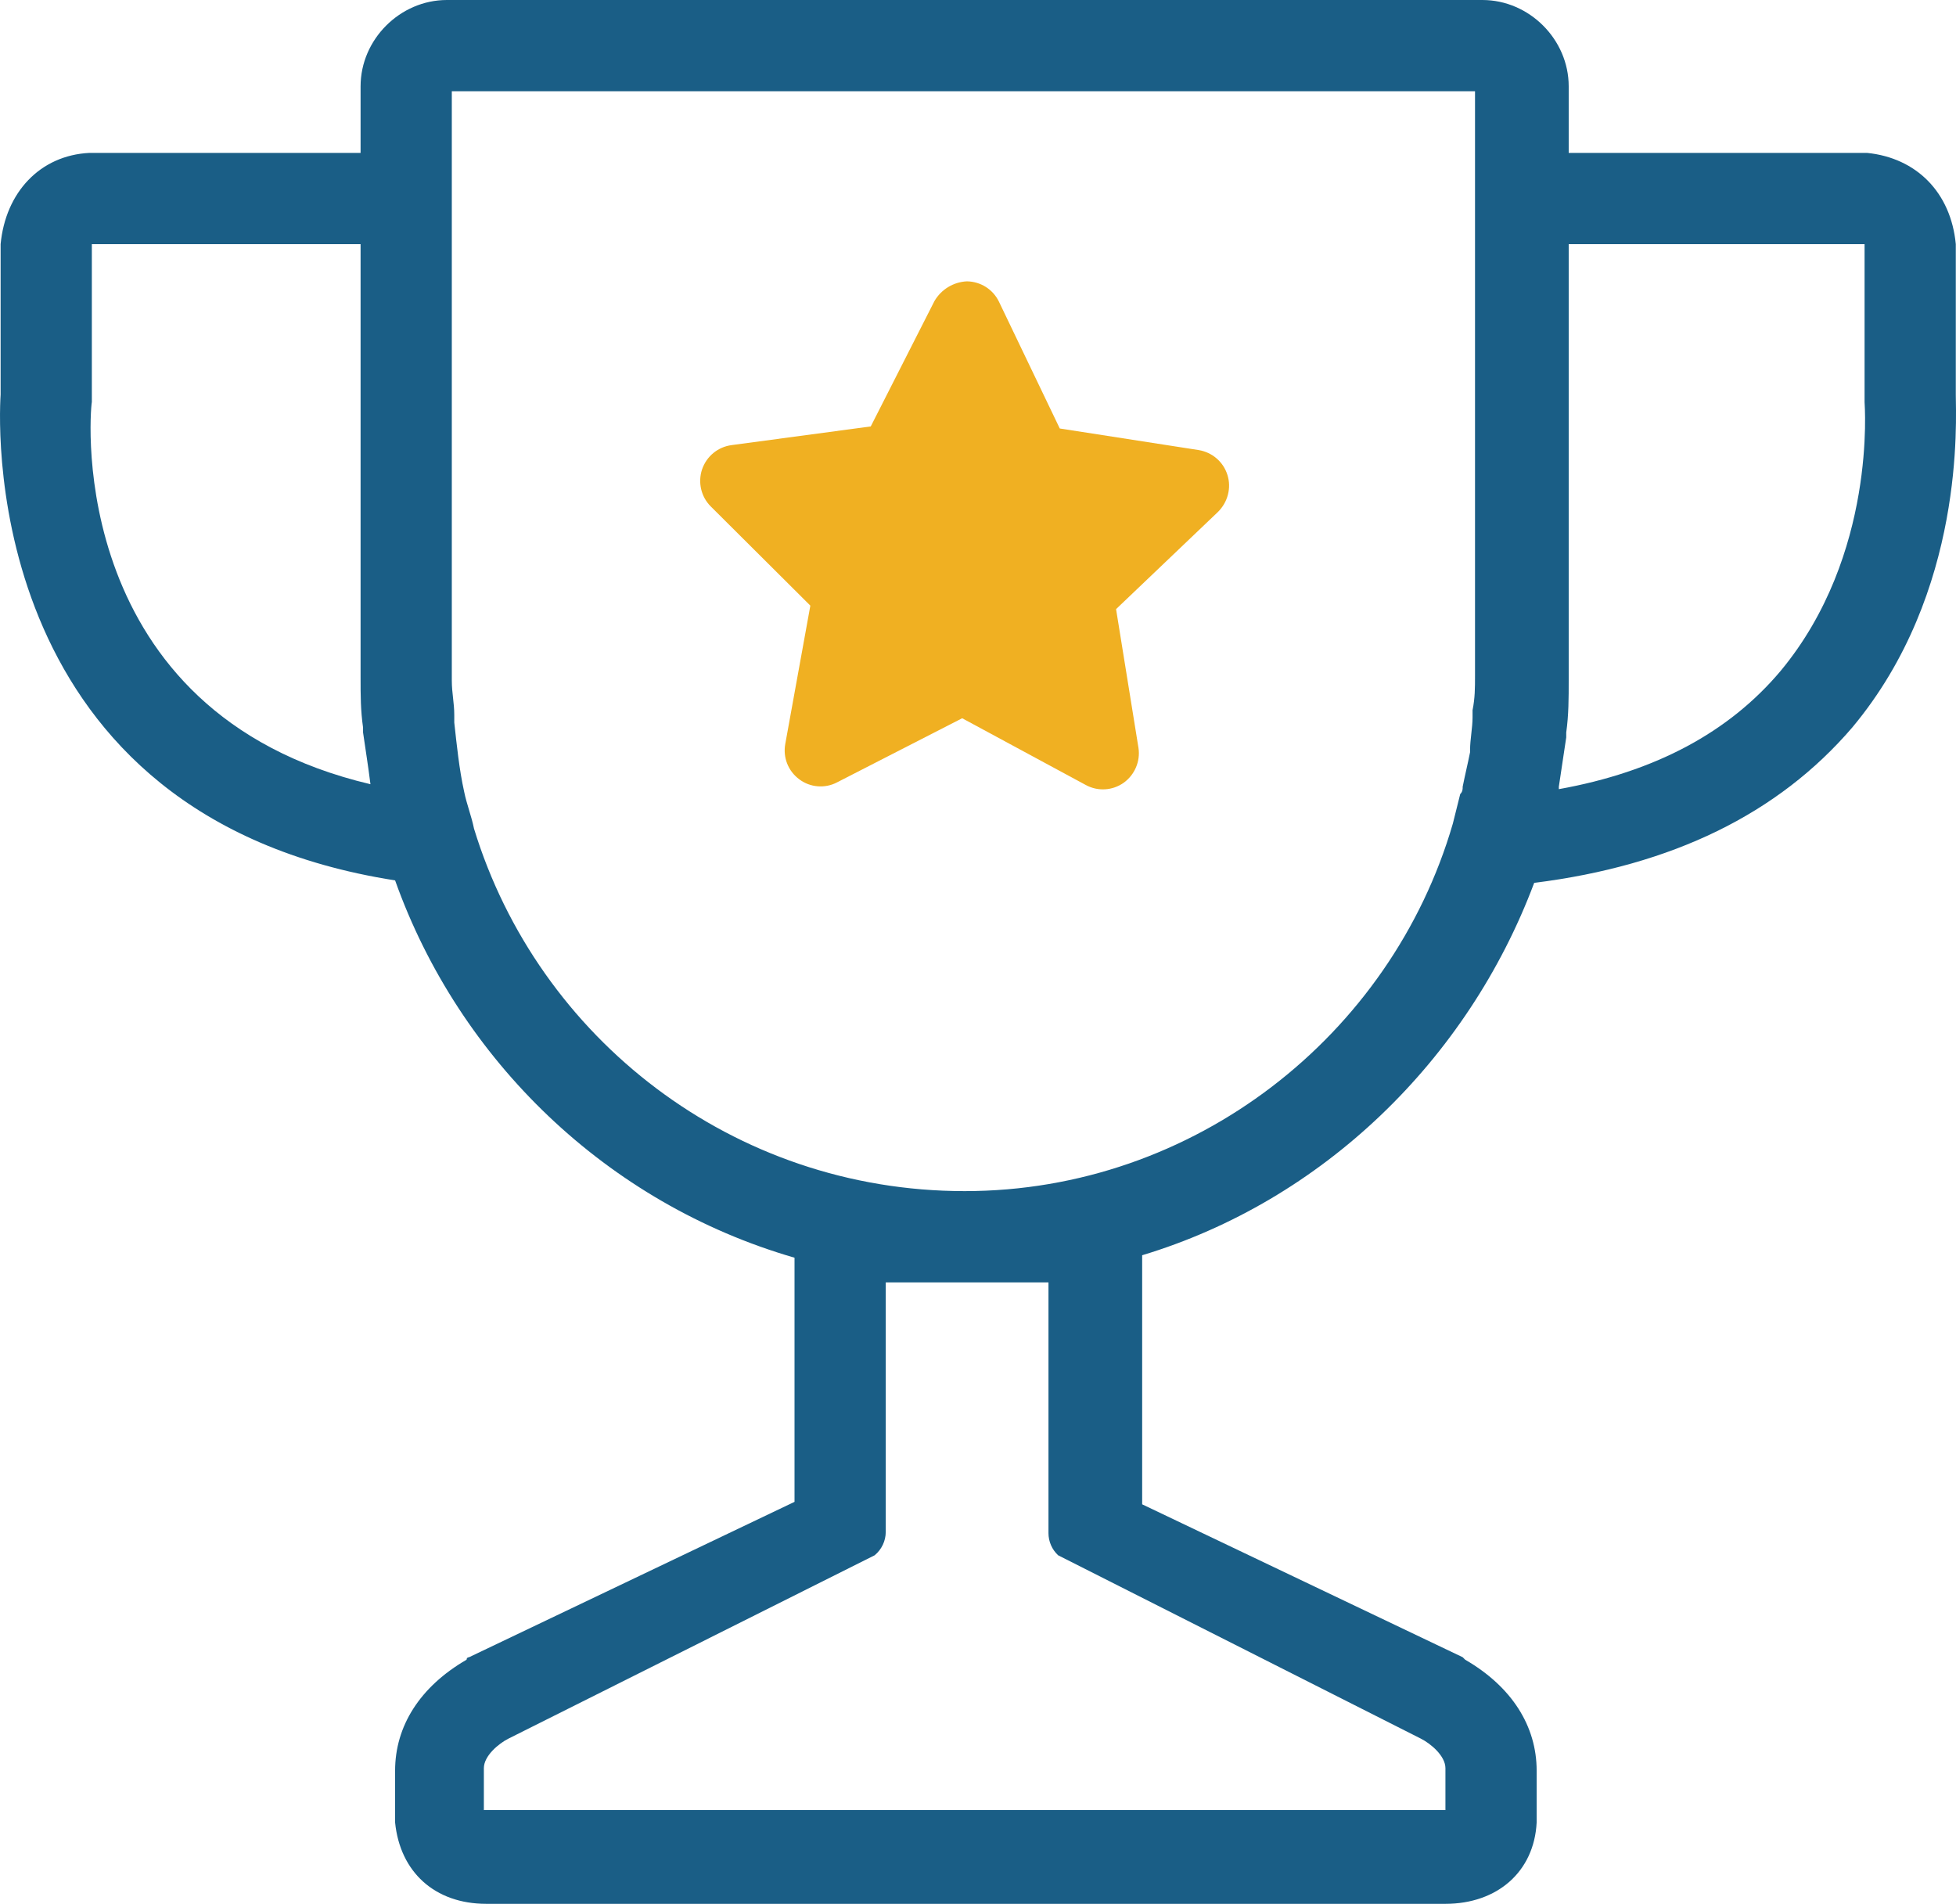
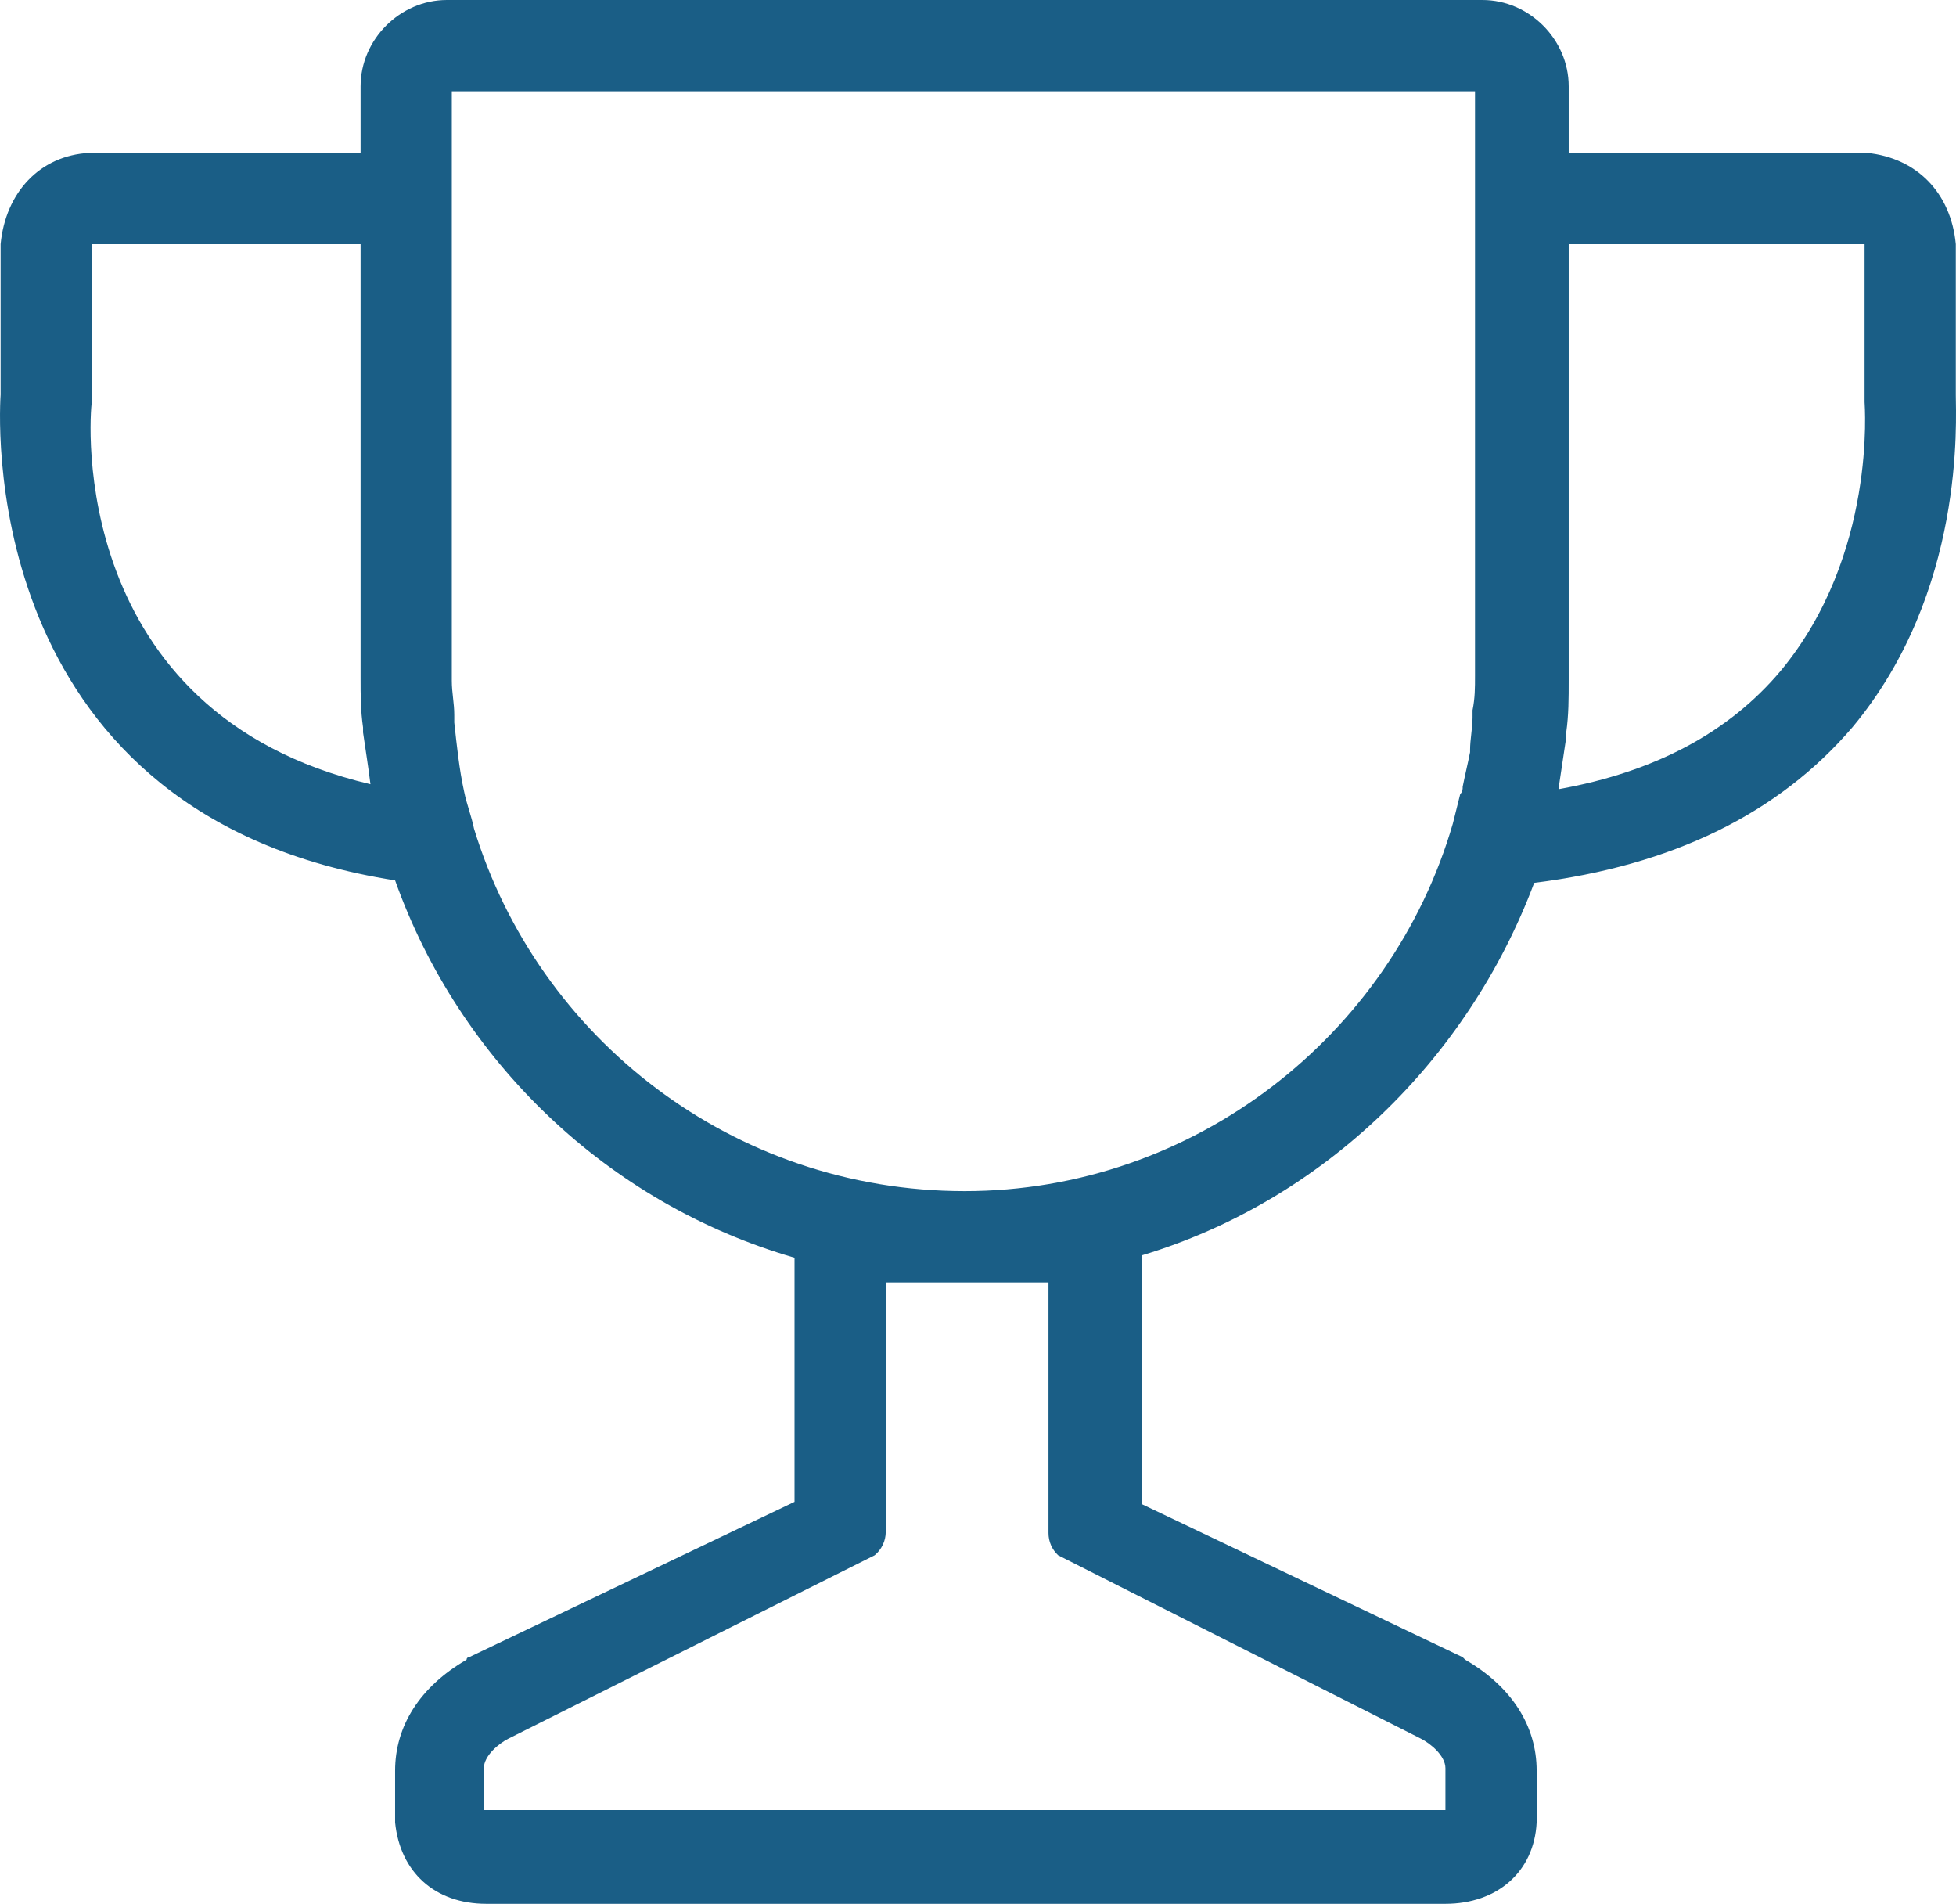
<svg xmlns="http://www.w3.org/2000/svg" version="1.1" x="0px" y="0px" viewBox="0 0 952 926.4" style="enable-background:new 0 0 952 926.4;" xml:space="preserve">
  <style type="text/css">
	.st0{fill:#F0B022;}
	.st1{fill:#1A5E86;}
</style>
-   <path class="st0" d="M597.4,231.1c-2-6.4-7.4-11-14-12.1l-67.6-10.5l-29.6-61.7c-2.9-6-8.9-9.8-15.6-9.9c-6.5,0.3-12.5,3.9-15.8,9.6  l-31,61l-67.8,9.1c-6.6,0.9-12.1,5.4-14.3,11.8c-2.1,6.3-0.5,13.3,4.2,18l48.5,48.3L382.2,362c-1.2,6.6,1.4,13.2,6.8,17.2  c5.3,4,12.5,4.6,18.4,1.5l60.9-31.2l60.2,32.5l0,0c5.9,3.2,13,2.7,18.4-1.1c5.4-3.9,8.2-10.5,7.2-17l-10.9-67.5l49.5-47.2  C597.6,244.4,599.4,237.4,597.4,231.1z" />
  <path class="st1" d="M951.9,192L951.9,192v-72v-1.2c-2.4-25.2-19.2-42-43.2-44.4h-1.2h-144V42c0-22.8-19.2-42-42-42h-504  c-22.8,0-42,19.2-42,42v32.4H44.7h-1.2c-24,1.2-40.8,19.2-43.2,44.4v1.2v72c-1.2,19.2-7.2,205.2,192,236.4  C223.5,516,295.5,585.6,386.7,612v118.8l-158.4,75.6c0,0-1.2,0-1.2,1.2c-22.8,13.2-34.8,32.4-34.8,54v24v1.2  c2.4,24,19.2,39.6,44.4,39.6h466.8c25.2,0,43.2-15.6,44.4-39.6v-1.2v-24c0-21.6-12-40.8-34.8-54l-1.2-1.2l-156-74.4V610.8  c87.6-26.4,158.4-94.8,190.8-181.2c67.2-8.4,118.8-33.6,154.8-75.6C956.7,288,951.9,204,951.9,192z M44.7,195.6v-2.4v-72v-2.4h1.2  h129.6V330c0,8.4,0,15.6,1.2,24v2.4c1.2,8.4,2.4,15.6,3.6,25.2C32.7,346.8,43.5,202.8,44.7,195.6z M691.5,846  c4.8,2.4,12,8.4,12,14.4l0,0v20.4h-468v-20.4c0-6,7.2-12,12-14.4l178.2-89.2c3.4-2.8,5.4-7,5.4-11.4V624h79.2v122  c0,4.1,1.7,8,4.7,10.8L691.5,846z M717.9,328.8c0,6,0,10.8-1.2,16.8v3.6c0,4.8-1.2,10.8-1.2,15.6v1.2c-1.2,6-2.4,10.8-3.6,16.8  c0,1.2,0,2.4-1.2,3.6c-1.2,4.8-2.4,9.6-3.6,14.4c-30,103.2-126,178.8-237.6,178.8l0,0c-112.8,0-207.6-74.4-238.8-176.4  c-1.2-6-3.6-12-4.8-18c-2.4-10.8-3.6-22.8-4.8-33.6V348c0-6-1.2-10.8-1.2-16.8v-234V44.4h498V328.8z M866.7,326.4L866.7,326.4  c-25.2,30-61.2,49.2-108,57.6v-1.2c1.2-8.4,2.4-15.6,3.6-24v-2.4c1.2-8.4,1.2-16.8,1.2-25.2V118.8h142.8h1.2v2.4v72v2.4  C907.5,196.8,913.5,270,866.7,326.4z" />
</svg>